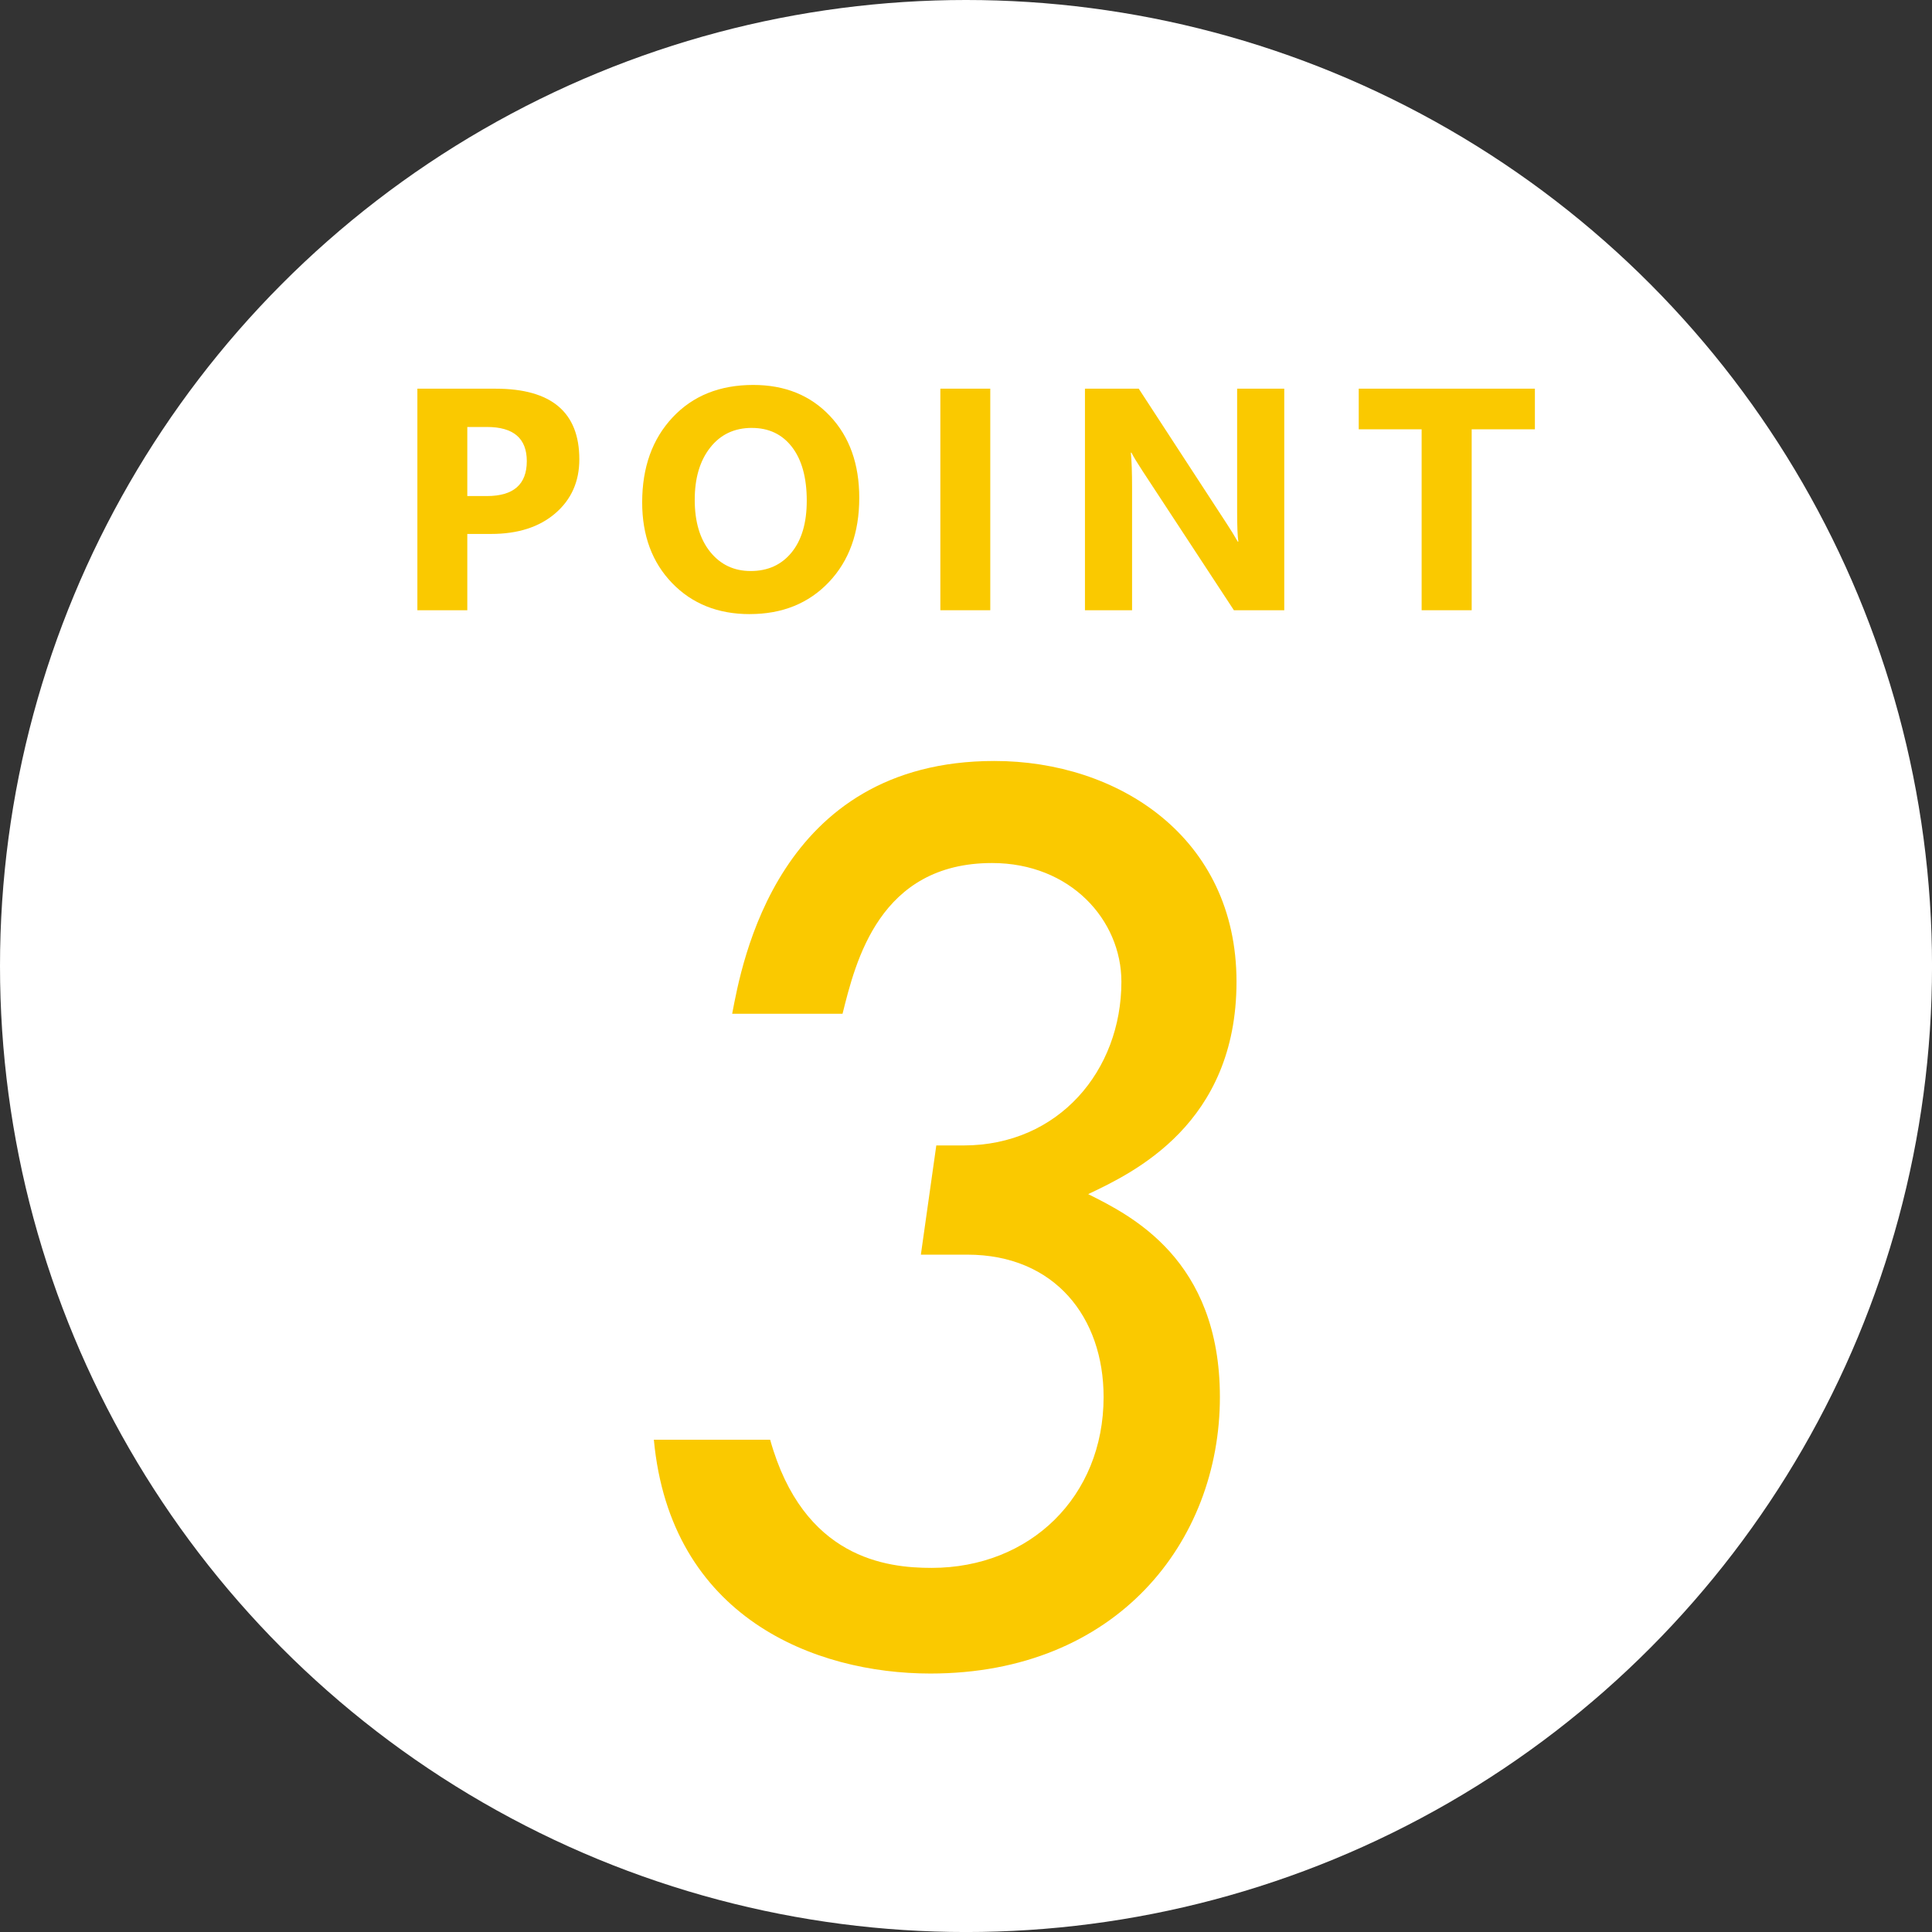
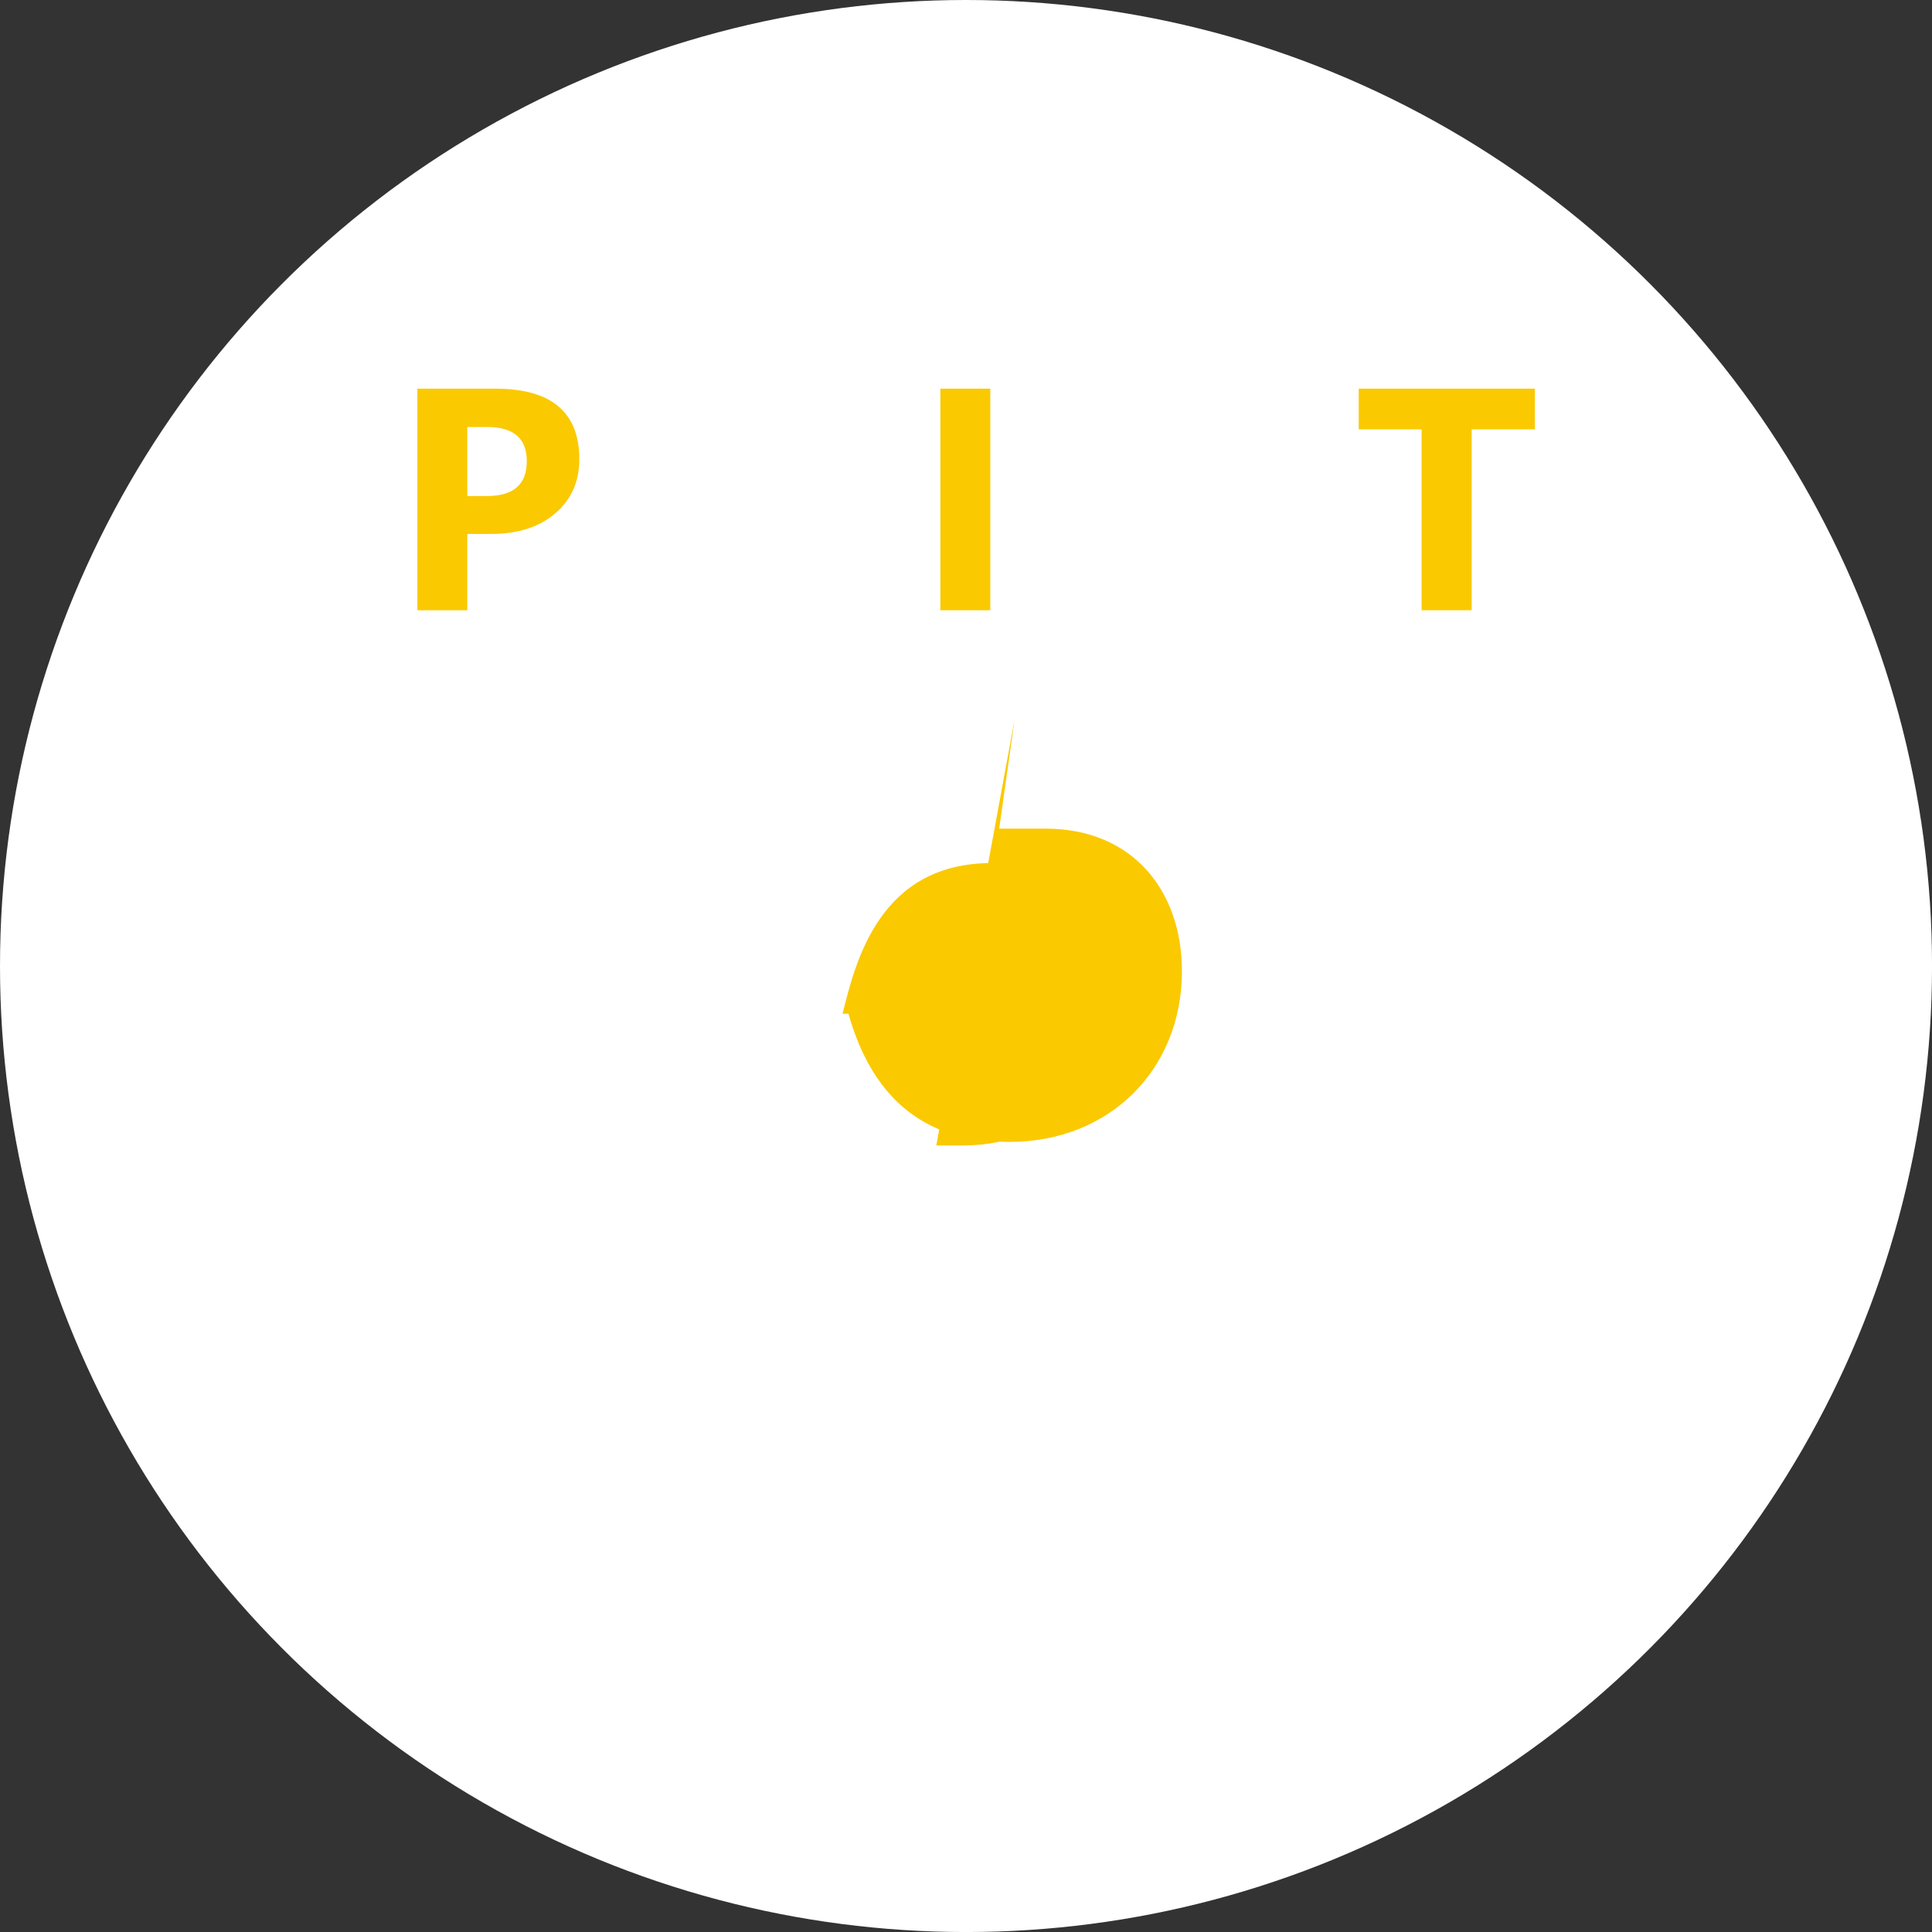
<svg xmlns="http://www.w3.org/2000/svg" id="a" viewBox="0 0 73.261 73.261">
  <rect x="0" y="0" width="73.261" height="73.261" fill="#333333" stroke="none" />
  <defs>
    <style>
      .b {
        fill: #fff;
      }

      .c {
        fill: #fac900;
      }
    </style>
  </defs>
  <circle class="b" cx="36.631" cy="36.631" r="36.631" />
  <g>
    <path class="c" d="M17.72,20.246v2.895h-1.893v-8.402h2.965c2.117,0,3.176.893,3.176,2.678,0,.844-.304,1.526-.911,2.048s-1.419.782-2.435.782h-.902ZM17.72,16.191v2.619h.744c1.008,0,1.512-.441,1.512-1.324,0-.863-.504-1.295-1.512-1.295h-.744Z" />
-     <path class="c" d="M28.429,23.287c-1.203,0-2.184-.392-2.941-1.175s-1.137-1.804-1.137-3.062c0-1.328.385-2.402,1.154-3.223s1.789-1.23,3.059-1.23c1.199,0,2.169.393,2.909,1.178s1.11,1.82,1.11,3.105c0,1.32-.384,2.385-1.151,3.193s-1.769,1.213-3.003,1.213ZM28.512,16.226c-.664,0-1.191.249-1.582.747s-.586,1.157-.586,1.978c0,.832.195,1.49.586,1.975s.902.727,1.535.727c.652,0,1.17-.235,1.553-.706s.574-1.124.574-1.96c0-.871-.186-1.549-.557-2.033s-.879-.727-1.523-.727Z" />
    <path class="c" d="M37.551,23.14h-1.893v-8.402h1.893v8.402Z" />
-     <path class="c" d="M48.699,23.14h-1.91l-3.463-5.279c-.203-.309-.344-.541-.422-.697h-.023c.031.297.047.75.047,1.359v4.617h-1.787v-8.402h2.039l3.334,5.115c.152.23.293.459.422.686h.023c-.031-.195-.047-.58-.047-1.154v-4.646h1.787v8.402Z" />
    <path class="c" d="M58.202,16.279h-2.396v6.861h-1.898v-6.861h-2.385v-1.541h6.68v1.541Z" />
  </g>
-   <path class="c" d="M35.504,43.435h1.035c3.6,0,5.984-2.834,5.984-6.209,0-2.34-1.935-4.5-4.904-4.5-4.275,0-5.175,3.735-5.67,5.715h-4.185c.36-1.89,1.71-9.585,9.944-9.585,4.68,0,9.18,2.88,9.18,8.37,0,5.399-3.915,7.244-5.625,8.055,1.62.81,4.995,2.475,4.995,7.694,0,5.489-3.915,10.485-10.979,10.485-4.365,0-9.855-2.115-10.485-8.865h4.41c1.26,4.5,4.41,4.859,6.12,4.859,3.734,0,6.524-2.699,6.524-6.479,0-3.015-1.845-5.399-5.174-5.399h-1.755l.585-4.141Z" />
+   <path class="c" d="M35.504,43.435h1.035c3.6,0,5.984-2.834,5.984-6.209,0-2.34-1.935-4.5-4.904-4.5-4.275,0-5.175,3.735-5.67,5.715h-4.185h4.41c1.26,4.5,4.41,4.859,6.12,4.859,3.734,0,6.524-2.699,6.524-6.479,0-3.015-1.845-5.399-5.174-5.399h-1.755l.585-4.141Z" />
</svg>